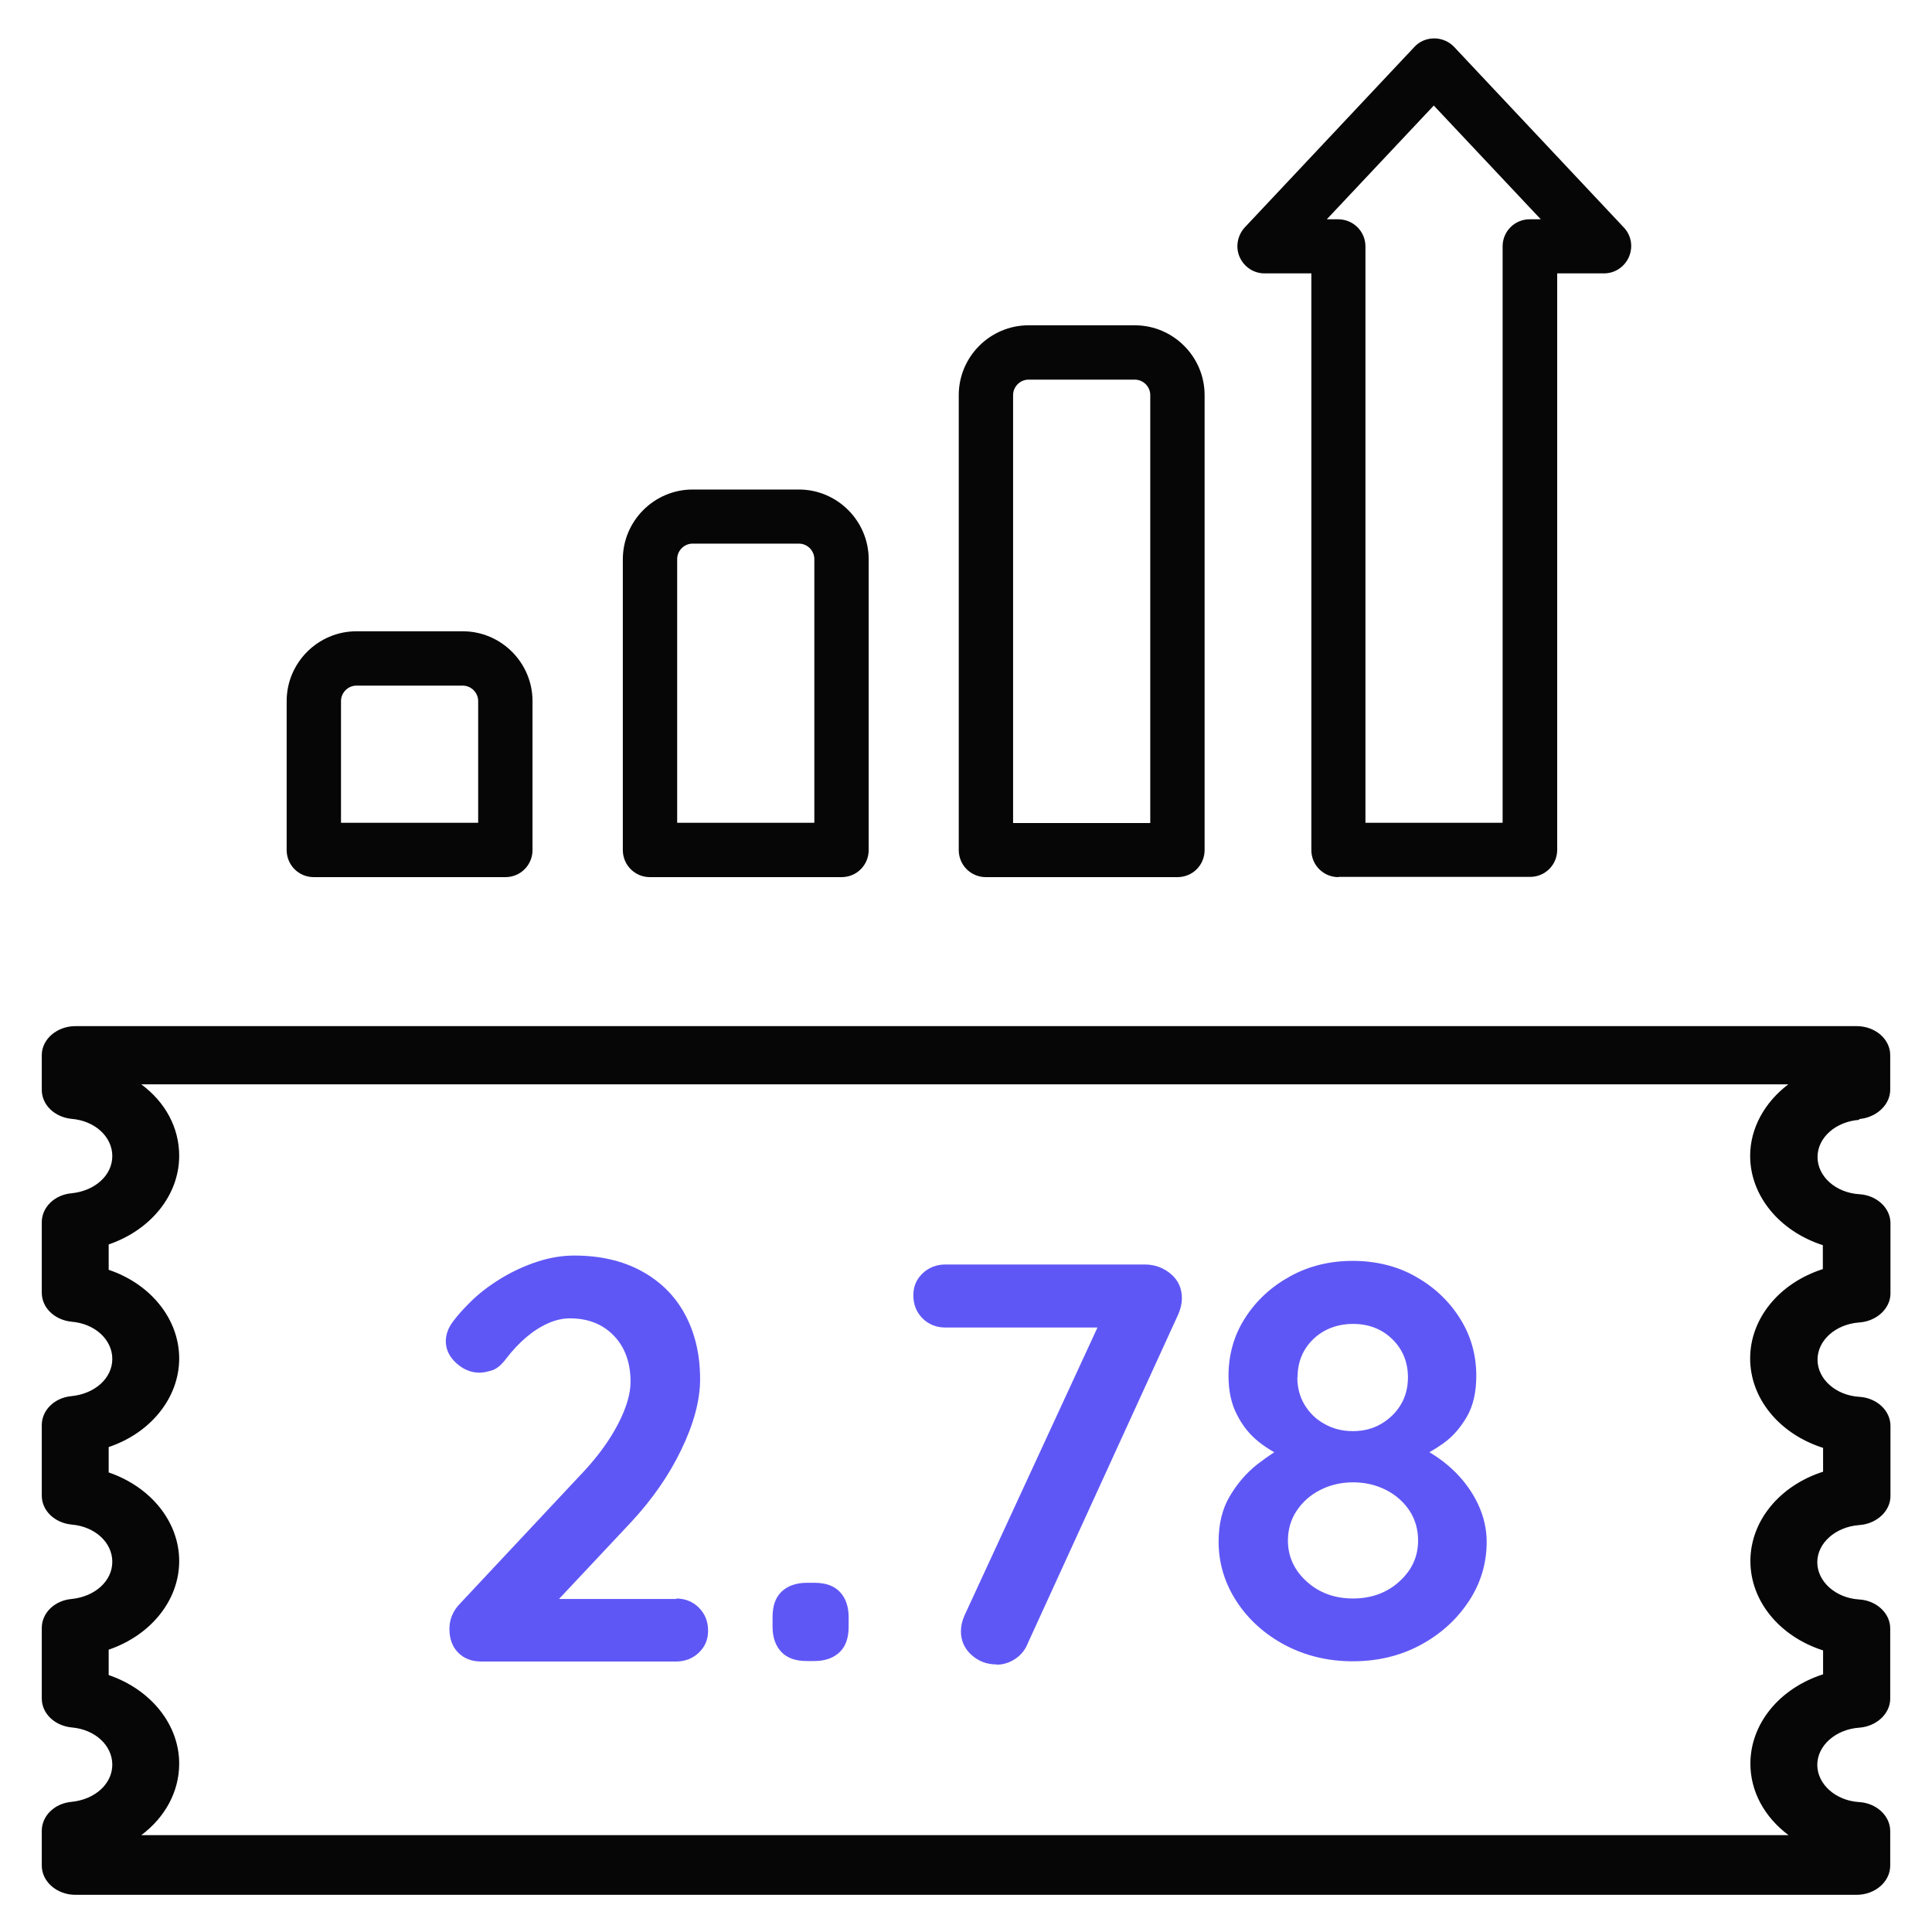
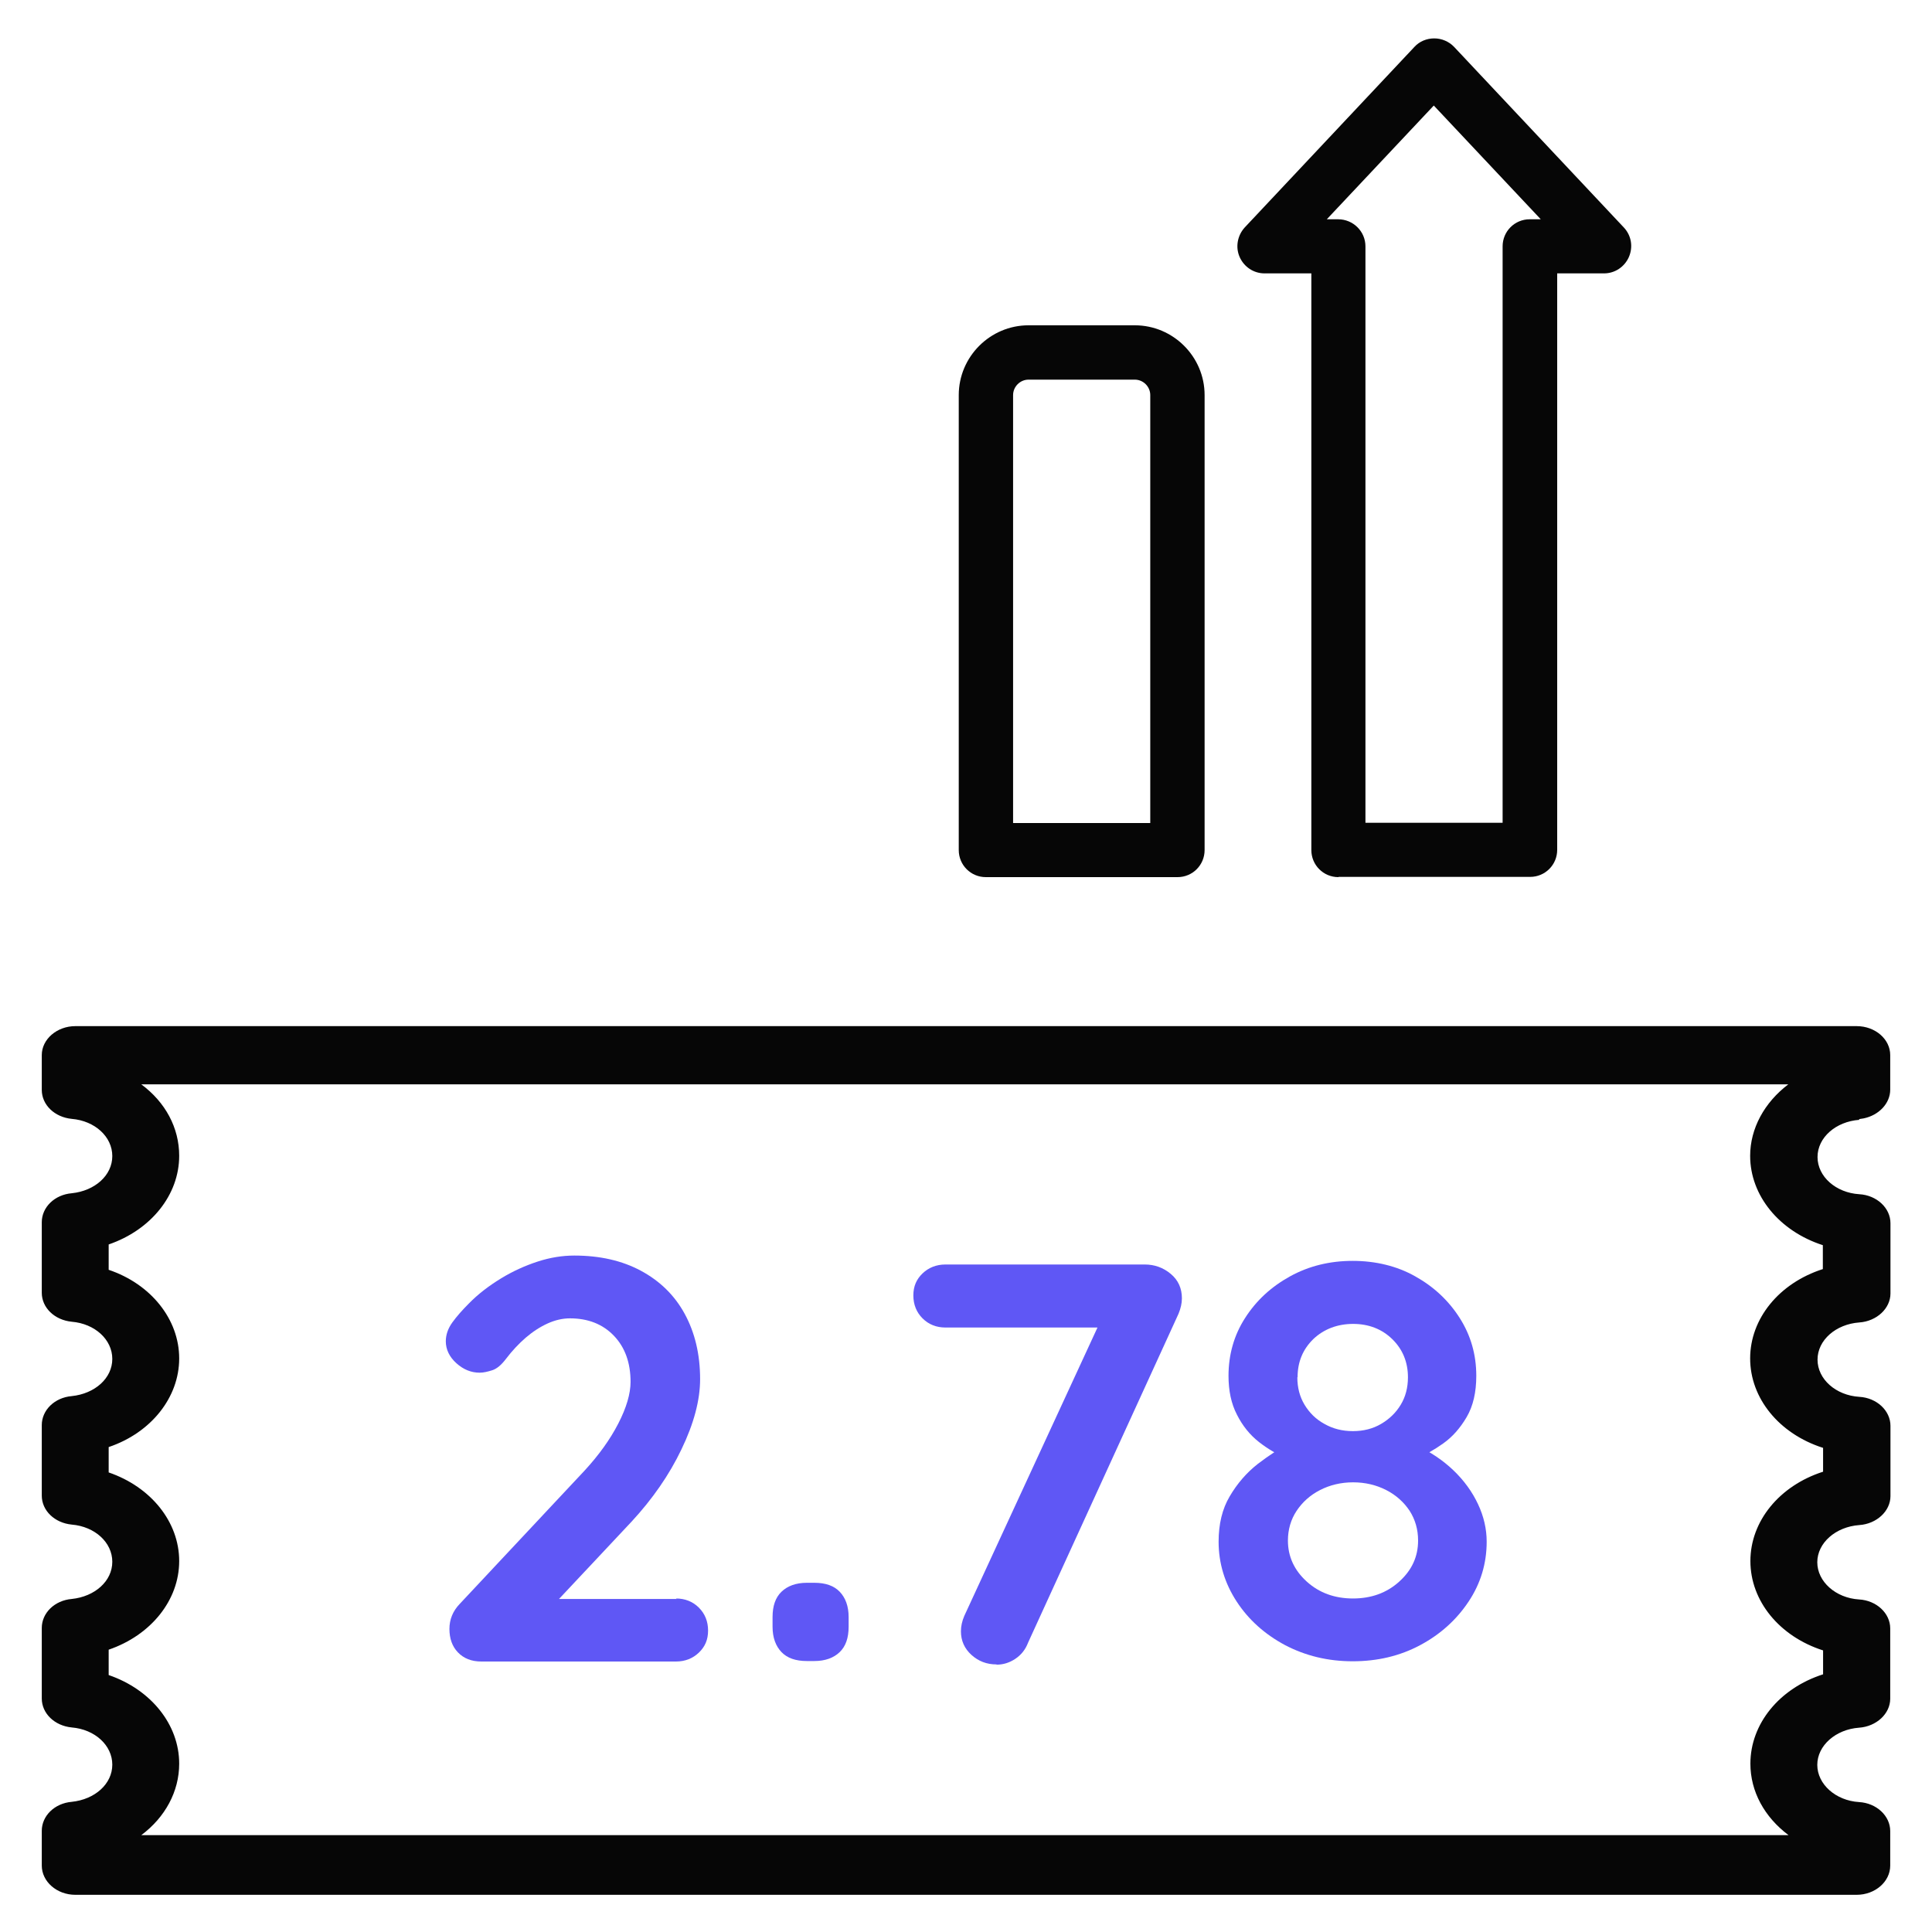
<svg xmlns="http://www.w3.org/2000/svg" id="casino" width="80" height="80" viewBox="0 0 80 80">
  <defs>
    <style>
      .cls-1 {
        fill: #060606;
      }

      .cls-2 {
        fill: #5f57f5;
      }
    </style>
  </defs>
  <g id="enhanced_odds_promo" data-name="enhanced odds promo">
    <g>
      <g>
        <g>
-           <path class="cls-1" d="M26.91,36.32c-.62,0-1.12-.5-1.12-1.12v-12.04c0-1.59,1.3-2.89,2.89-2.89h4.4c1.59,0,2.89,1.3,2.89,2.89v12.04c0,.62-.5,1.12-1.12,1.12h-7.93ZM28.68,22.51c-.35,0-.64.29-.64.64v10.92h5.68v-10.92c0-.35-.29-.64-.64-.64h-4.4Z" />
-           <path class="cls-1" d="M12.99,36.32c-.62,0-1.12-.5-1.12-1.12v-6.17c0-1.59,1.3-2.89,2.89-2.89h4.4c1.59,0,2.89,1.3,2.89,2.89v6.17c0,.62-.5,1.12-1.12,1.12h-7.93ZM14.76,28.39c-.35,0-.64.29-.64.64v5.04h5.68v-5.04c0-.35-.29-.64-.64-.64h-4.4Z" />
          <path class="cls-1" d="M40.82,36.32c-.62,0-1.12-.5-1.12-1.12v-18.84c0-1.59,1.3-2.89,2.89-2.89h4.4c1.59,0,2.89,1.3,2.89,2.89v18.84c0,.62-.5,1.12-1.12,1.12h-7.93ZM42.59,15.72c-.35,0-.64.29-.64.64v17.72h5.68v-17.72c0-.35-.29-.64-.64-.64h-4.4Z" />
        </g>
        <path class="cls-1" d="M55.42,36.32c-.62,0-1.12-.5-1.12-1.12V11.32h-1.94c-.45,0-.85-.27-1.03-.68-.18-.41-.09-.89.21-1.22l7.03-7.48c.21-.23.51-.35.82-.35s.61.13.82.35l7.03,7.48c.31.33.39.8.21,1.22-.18.41-.58.68-1.03.68h-1.94v23.87c0,.62-.5,1.12-1.12,1.12h-7.93ZM54.95,9.08h.46c.62,0,1.13.5,1.13,1.12v23.87h5.68V10.2c0-.62.5-1.12,1.12-1.12h.46l-4.43-4.71-4.43,4.71Z" />
      </g>
      <g>
        <path class="cls-1" d="M76.98,46.34l.19-.03h0c.63-.13,1.1-.62,1.1-1.19v-1.43c0-.66-.62-1.2-1.39-1.2H3.12c-.76,0-1.39.54-1.39,1.2v1.44c0,.62.53,1.13,1.24,1.2.96.08,1.68.74,1.68,1.54s-.72,1.44-1.68,1.54c-.71.06-1.24.58-1.24,1.2v2.92c0,.62.53,1.13,1.24,1.2.96.08,1.68.74,1.68,1.54s-.72,1.44-1.68,1.54c-.71.06-1.24.58-1.24,1.2v2.92c0,.62.53,1.13,1.24,1.2.96.08,1.68.74,1.68,1.54s-.72,1.44-1.68,1.54c-.71.06-1.24.58-1.24,1.2v2.92c0,.62.53,1.13,1.24,1.2.96.08,1.68.74,1.68,1.54s-.72,1.44-1.68,1.54c-.71.06-1.24.58-1.24,1.2v1.44c0,.66.62,1.21,1.39,1.21h73.76c.76,0,1.39-.54,1.39-1.21v-1.43c0-.63-.57-1.16-1.29-1.2-.97-.06-1.73-.74-1.73-1.54s.76-1.47,1.73-1.54c.72-.05,1.29-.58,1.29-1.2v-2.91c0-.63-.57-1.16-1.29-1.2-.97-.06-1.73-.74-1.73-1.54s.76-1.47,1.74-1.54c.72-.05,1.29-.58,1.29-1.2v-2.91c0-.63-.57-1.16-1.29-1.2-.97-.06-1.73-.73-1.73-1.54s.76-1.47,1.73-1.54c.72-.05,1.29-.58,1.29-1.2v-2.91c0-.63-.57-1.16-1.29-1.2-.97-.06-1.73-.73-1.73-1.54s.76-1.47,1.73-1.54ZM75.49,59.95v.99c-1.81.58-3.01,2.05-3.01,3.7s1.2,3.12,3.01,3.7v.99c-1.81.58-3.01,2.05-3.01,3.7,0,1.15.58,2.21,1.58,2.96H5.85c.99-.74,1.57-1.81,1.57-2.96,0-1.62-1.17-3.07-2.92-3.67v-1.05c1.75-.6,2.92-2.05,2.92-3.67s-1.17-3.07-2.92-3.67v-1.05c1.75-.59,2.92-2.05,2.92-3.67s-1.17-3.08-2.92-3.67v-1.05c1.75-.6,2.92-2.05,2.92-3.67,0-1.16-.57-2.22-1.57-2.96h68.2c-.99.75-1.58,1.83-1.58,2.96,0,1.65,1.21,3.12,3.01,3.7v.99c-1.81.58-3.01,2.05-3.01,3.7s1.2,3.12,3.01,3.7Z" />
        <g>
          <path class="cls-2" d="M27.99,66.19c.38,0,.7.13.95.38s.38.57.38.95-.13.67-.38.91-.57.37-.95.37h-8.06c-.41,0-.73-.13-.97-.38-.24-.25-.35-.58-.35-.97s.14-.74.43-1.04l5.17-5.52c.58-.63,1.05-1.28,1.39-1.94s.51-1.24.51-1.73c0-.79-.23-1.43-.69-1.91s-1.07-.72-1.82-.72c-.3,0-.61.07-.92.21s-.62.34-.91.59-.57.55-.82.88c-.19.25-.38.41-.57.47-.19.06-.36.1-.52.1-.35,0-.67-.13-.96-.39s-.44-.57-.44-.91c0-.27.09-.53.27-.78s.41-.51.68-.78c.39-.4.84-.74,1.33-1.04.49-.3,1-.53,1.52-.7s1.03-.25,1.52-.25c1.06,0,1.98.21,2.76.63s1.39,1.01,1.81,1.78.64,1.67.64,2.71c0,.87-.26,1.84-.77,2.9-.51,1.07-1.21,2.07-2.07,3l-3.2,3.41-.26-.21h5.33Z" />
          <path class="cls-2" d="M33.41,68.78c-.46,0-.81-.12-1.05-.37s-.37-.6-.37-1.05v-.4c0-.46.12-.81.37-1.05s.6-.37,1.05-.37h.31c.46,0,.81.12,1.05.37s.37.6.37,1.05v.4c0,.46-.12.81-.37,1.05s-.6.37-1.05.37h-.31Z" />
          <path class="cls-2" d="M41.26,68.92c-.4,0-.74-.13-1.03-.39s-.44-.59-.44-.98c0-.22.05-.43.14-.64l5.81-12.58.26.64h-6.85c-.38,0-.7-.13-.95-.38s-.38-.57-.38-.95.13-.67.38-.91.57-.37.95-.37h8.25c.41,0,.77.13,1.08.39.31.26.46.6.46,1.01,0,.21-.05.42-.14.64l-6.23,13.62c-.11.29-.29.51-.53.67-.24.16-.5.24-.77.24Z" />
          <path class="cls-2" d="M58.67,60.39l-.05-.55c.6.27,1.12.62,1.56,1.04s.78.89,1.02,1.4.36,1.03.36,1.56c0,.9-.25,1.73-.75,2.48-.5.75-1.16,1.35-2,1.8-.84.45-1.77.67-2.8.67s-1.96-.23-2.8-.67c-.84-.45-1.51-1.05-2-1.8s-.75-1.58-.75-2.48c0-.73.15-1.36.46-1.88.31-.53.7-.98,1.16-1.34.47-.36.93-.66,1.39-.9l-.19.66c-.4-.16-.78-.38-1.15-.67-.37-.29-.68-.67-.91-1.13-.24-.46-.35-1-.35-1.61,0-.88.23-1.69.69-2.4.46-.72,1.08-1.29,1.86-1.72s1.65-.64,2.59-.64,1.83.21,2.59.64c.77.43,1.38,1,1.84,1.72.46.72.69,1.52.69,2.4,0,.68-.13,1.25-.4,1.71-.27.46-.59.82-.97,1.09-.38.27-.74.47-1.09.62ZM56.02,66.19c.76,0,1.4-.23,1.92-.7.52-.47.78-1.03.78-1.7,0-.46-.12-.87-.35-1.23-.24-.36-.56-.65-.97-.86-.41-.21-.87-.32-1.37-.32s-.96.11-1.37.32c-.41.21-.73.5-.97.86-.24.36-.36.78-.36,1.23,0,.66.26,1.23.78,1.7s1.16.7,1.92.7ZM53.72,57.03c0,.43.1.81.3,1.14s.47.6.82.79c.35.2.74.3,1.18.3s.83-.1,1.17-.3c.34-.2.61-.46.81-.79s.3-.71.3-1.14c0-.63-.22-1.16-.65-1.58s-.98-.63-1.62-.63-1.21.21-1.65.63c-.43.42-.65.94-.65,1.58Z" />
        </g>
      </g>
    </g>
  </g>
</svg>